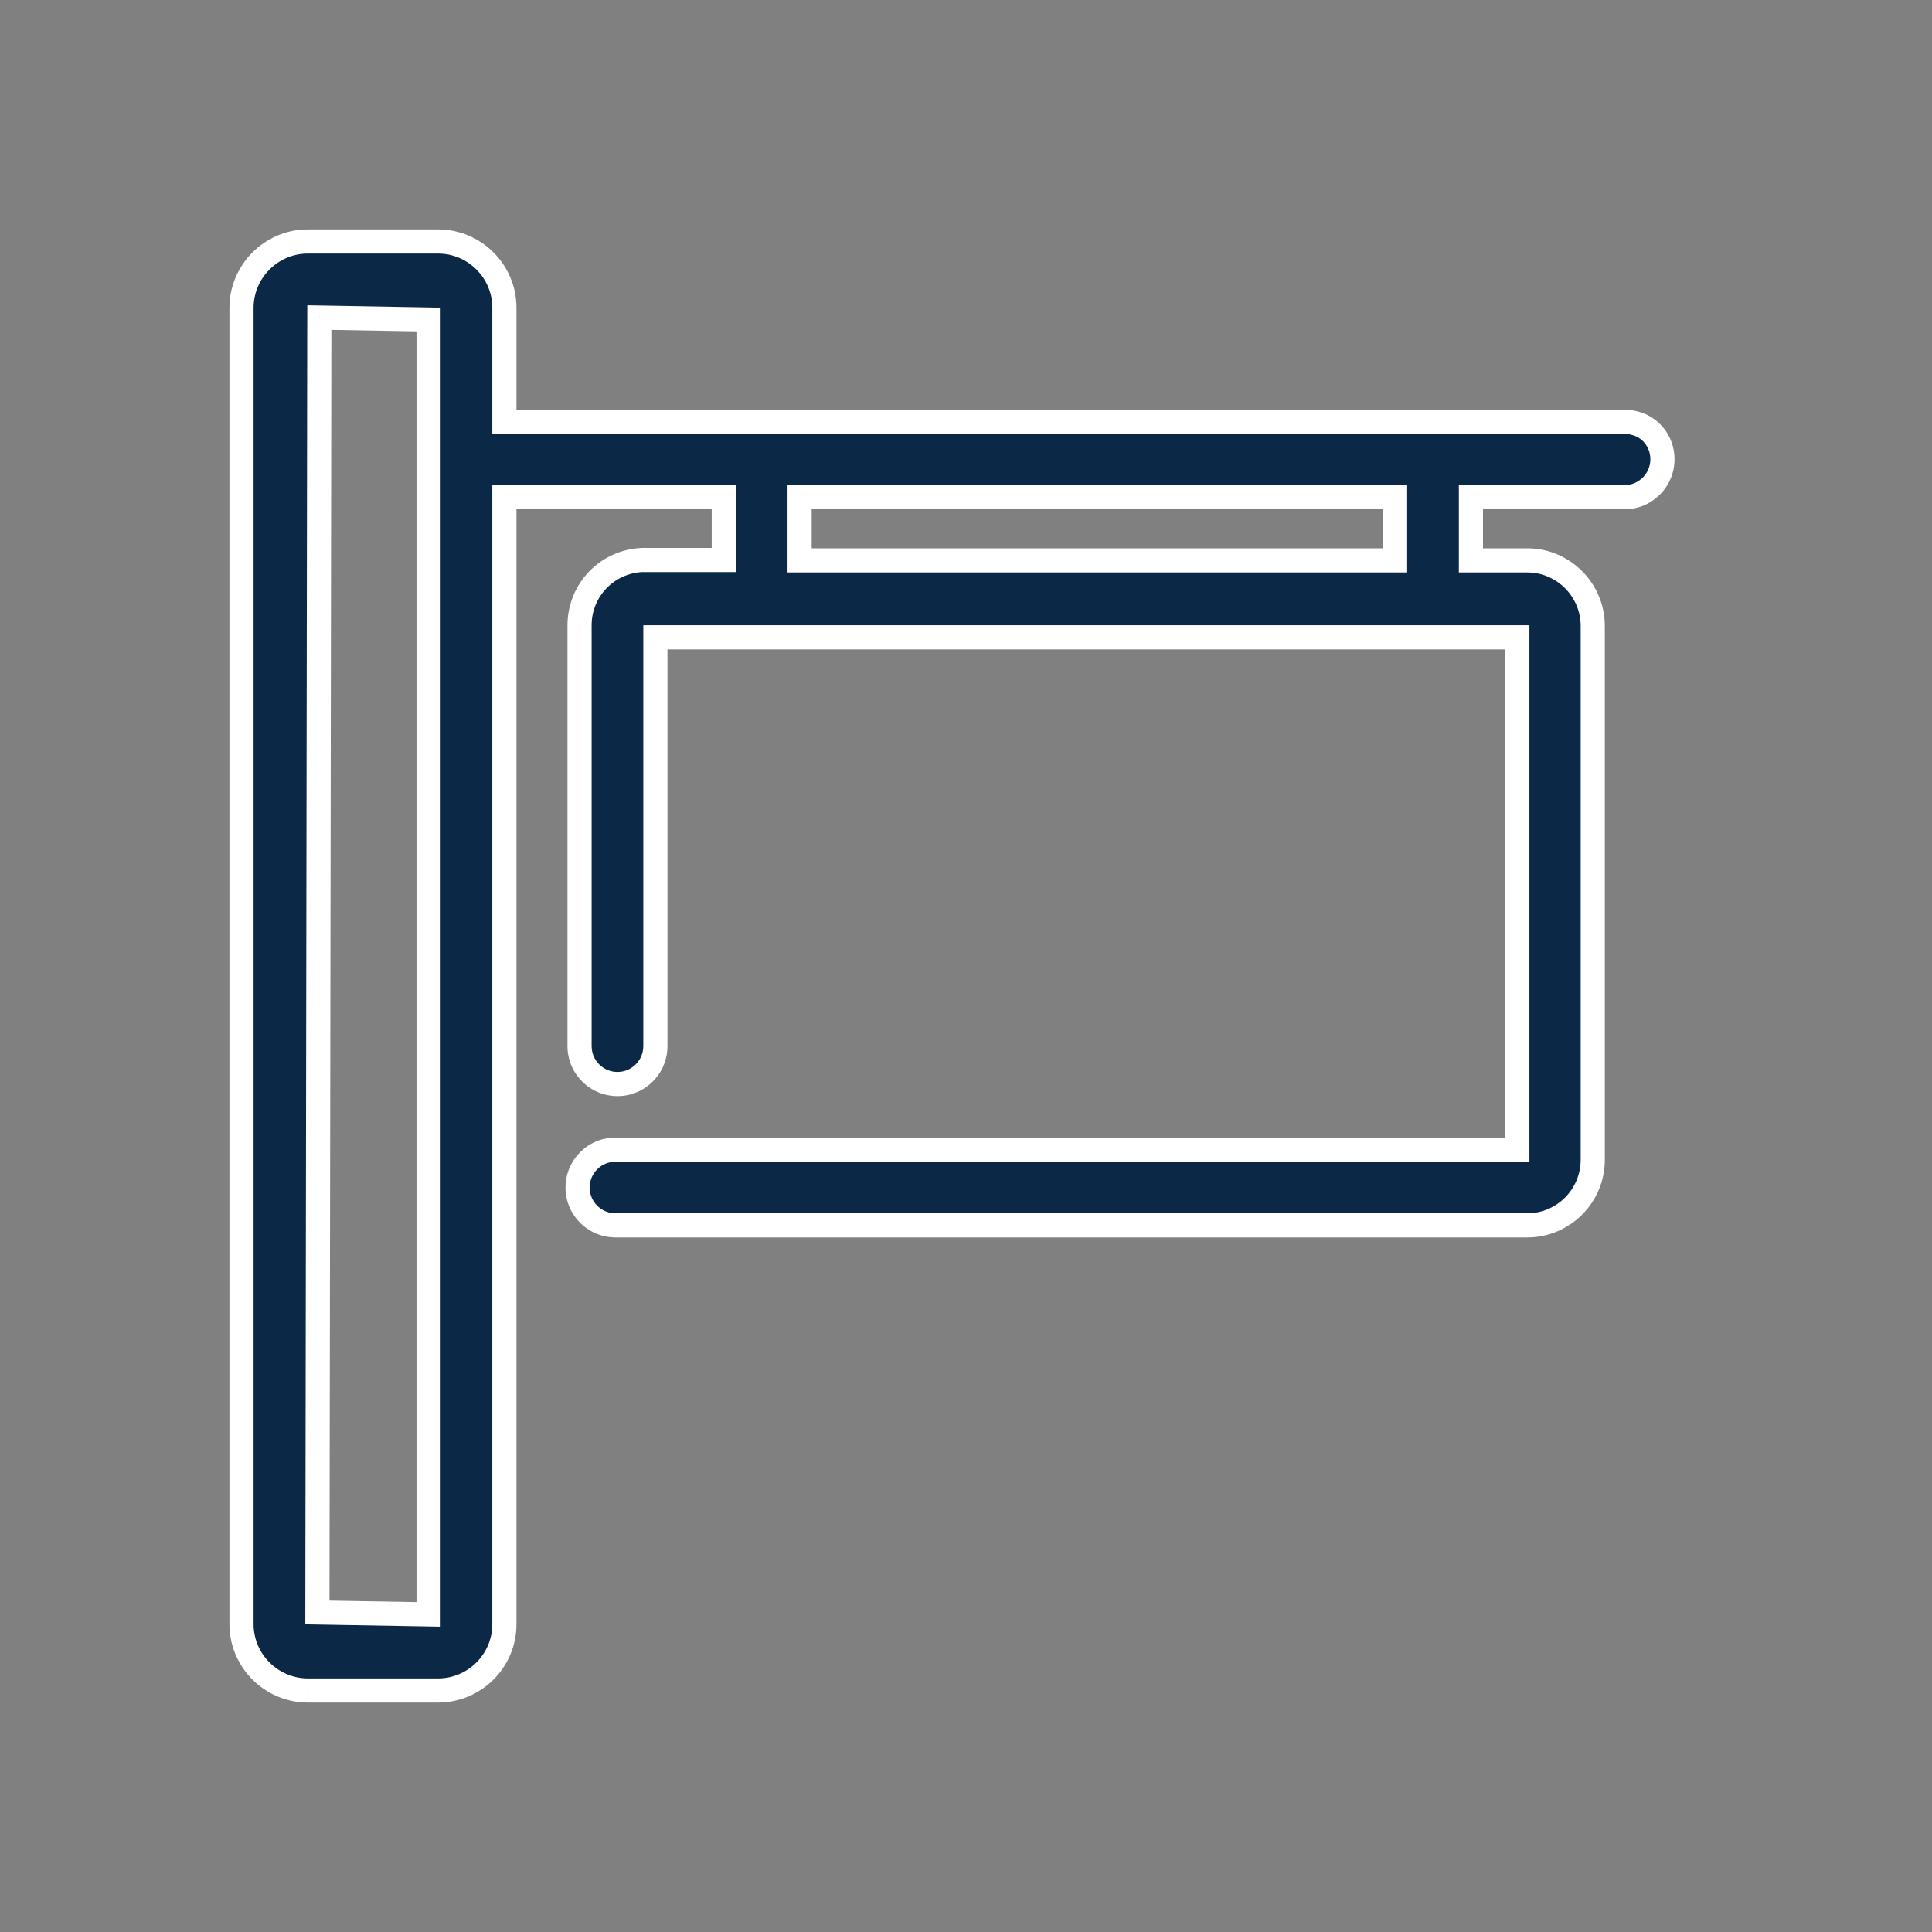
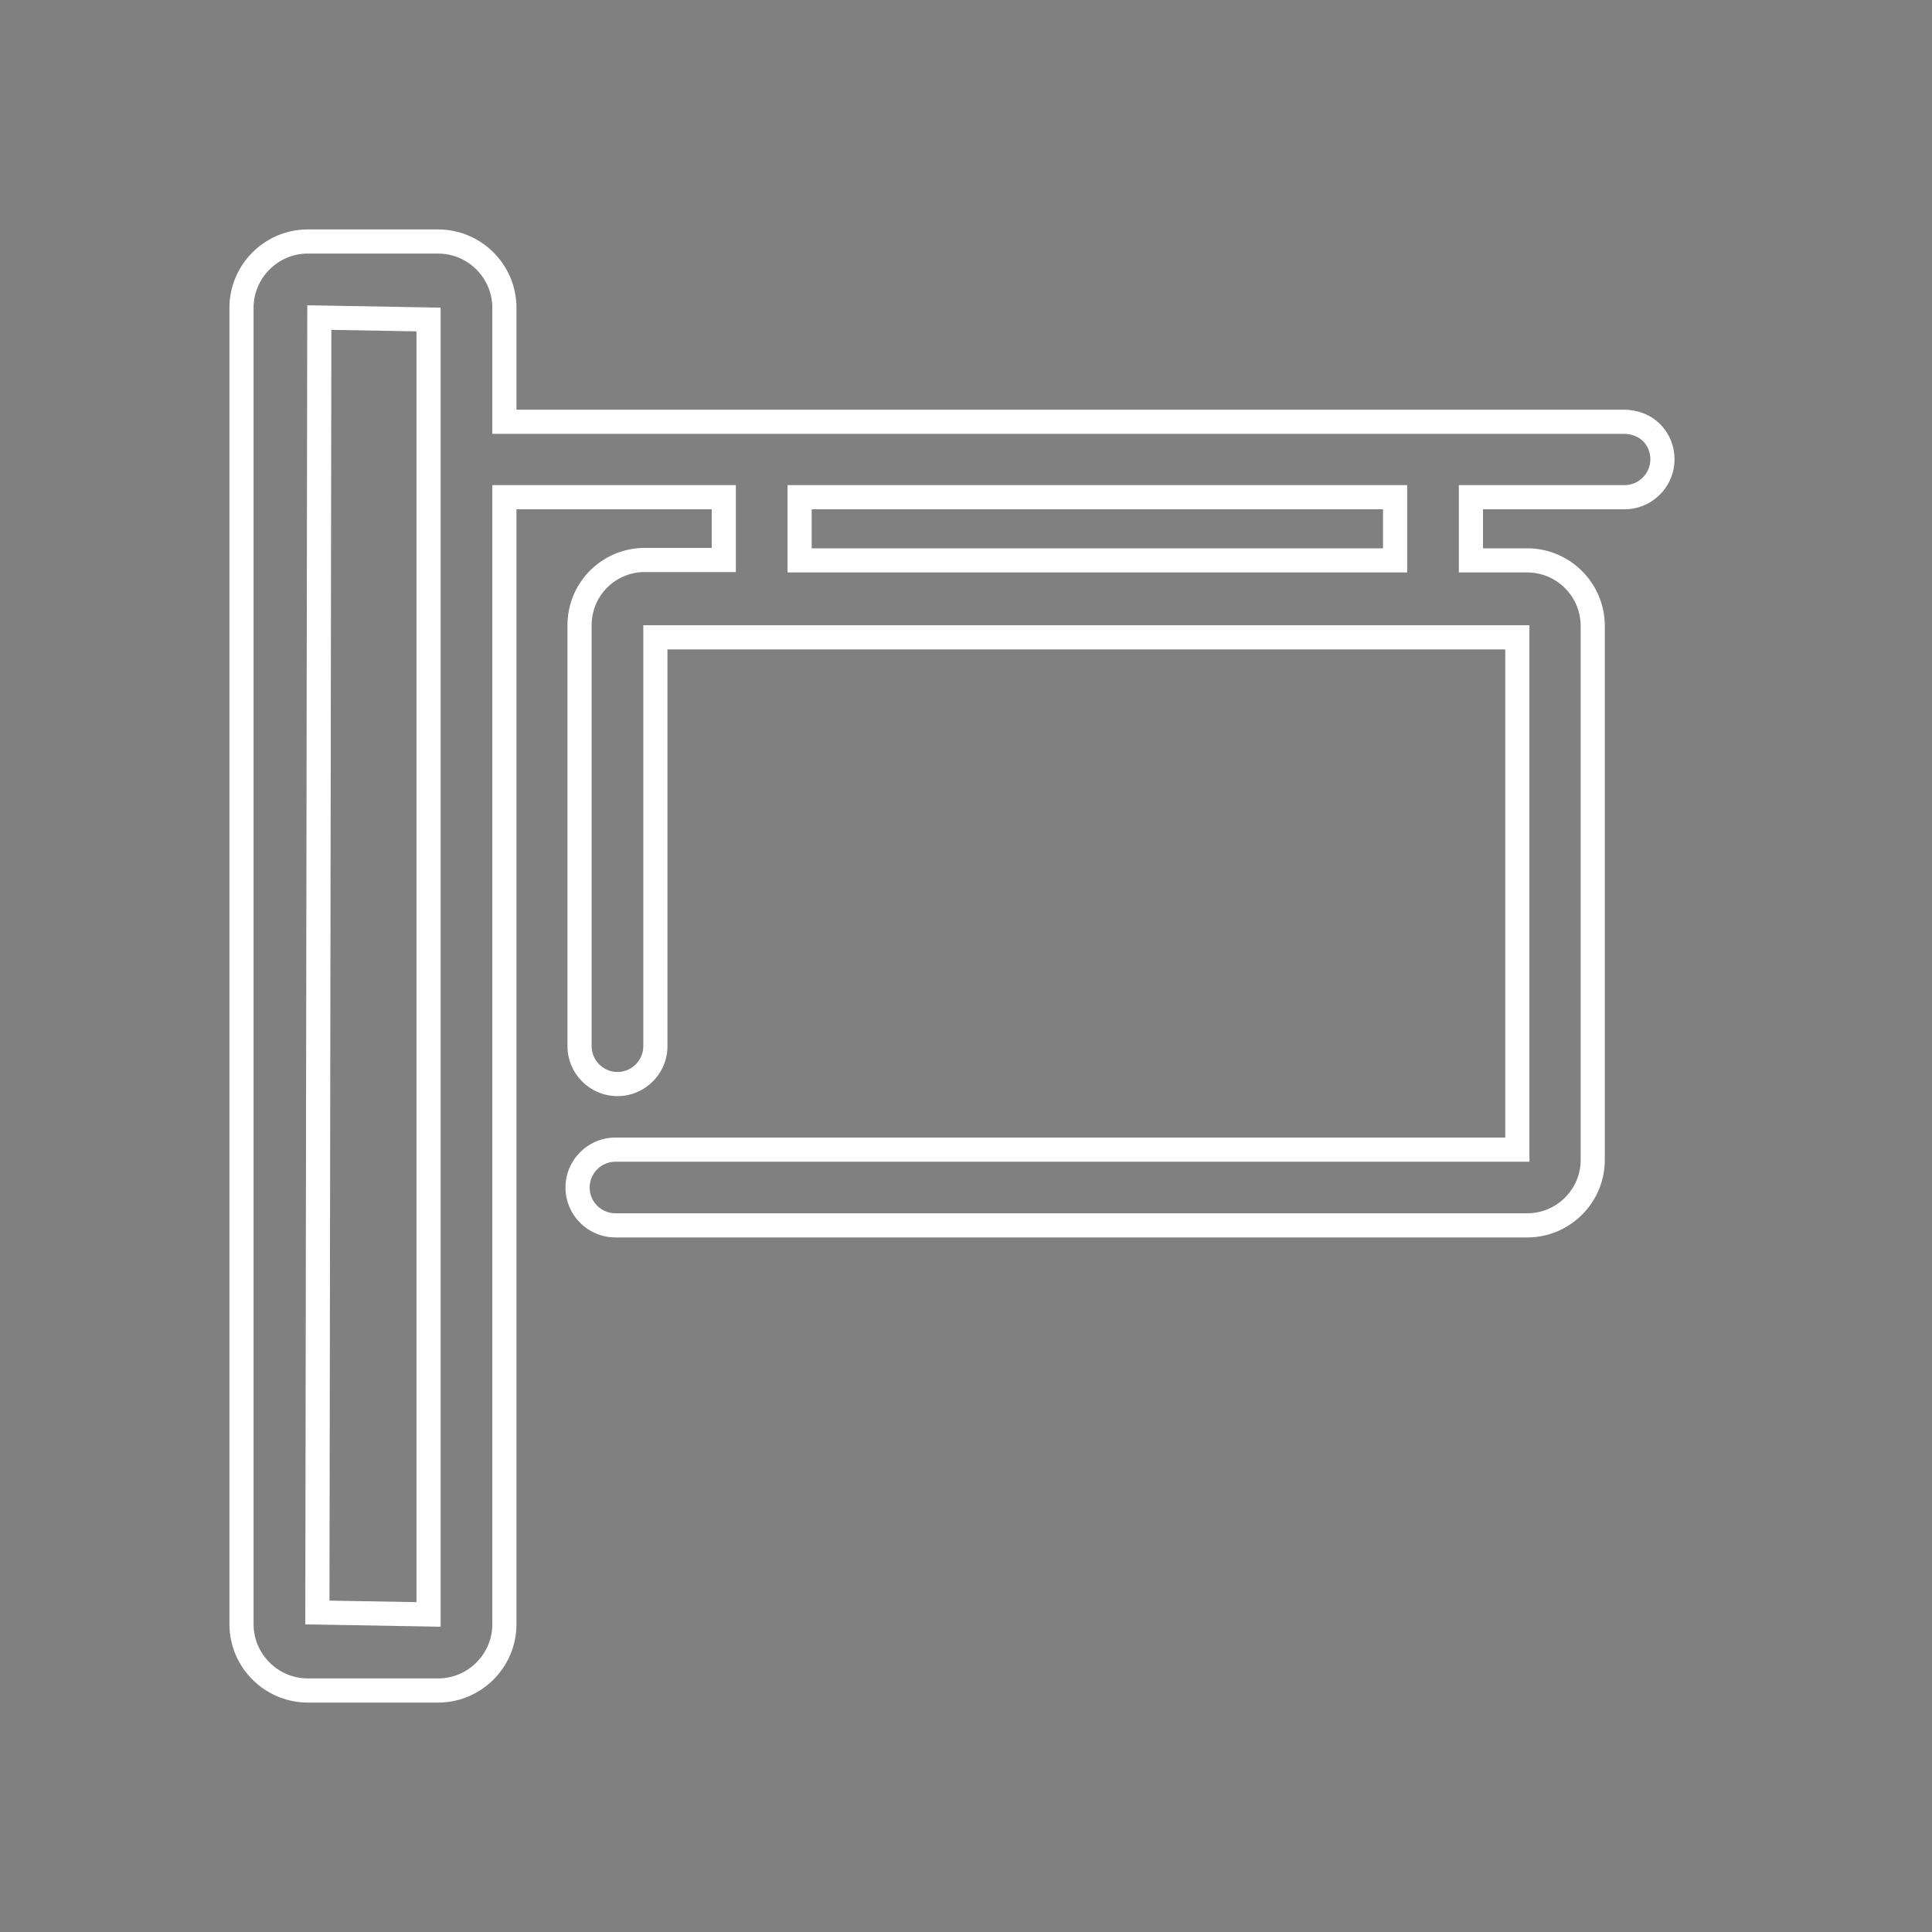
<svg xmlns="http://www.w3.org/2000/svg" width="40" height="40" viewBox="0 0 40 40" fill="none">
  <rect x="0" y="0" width="40" height="40" fill="#808080" stroke="none" />
-   <path fill-rule="evenodd" clip-rule="evenodd" d="M8.873 6.615V33.425L6.571 33.385L6.611 6.575L8.873 6.615ZM16.555 11.602H28.884V10.294H16.555V11.602ZM34.184 8.949C34.035 8.804 33.838 8.737 33.635 8.732H10.443V6.374C10.443 5.615 9.826 5 9.07 5H6.363C5.611 5.005 5 5.622 5 6.374V33.627C5 34.379 5.611 34.994 6.365 35H9.07C9.826 35 10.443 34.384 10.443 33.627V10.294H14.985V11.594H13.306C12.568 11.62 11.993 12.222 11.999 12.959V21.659C11.999 22.092 12.351 22.444 12.784 22.444C13.216 22.444 13.569 22.092 13.569 21.659V13.195H31.415V23.802H12.743C12.309 23.802 11.958 24.154 11.958 24.587C11.958 25.019 12.309 25.37 12.743 25.37H31.63C32.373 25.365 32.976 24.757 32.976 24.014V12.959C32.976 12.215 32.373 11.607 31.628 11.602H30.454V10.294H33.635C34.066 10.294 34.419 9.942 34.419 9.509C34.419 9.295 34.336 9.097 34.184 8.949Z" fill="#0B2846" />
  <path d="M8.873 6.615H9.123V6.37L8.877 6.365L8.873 6.615ZM8.873 33.425L8.868 33.675L9.123 33.68V33.425H8.873ZM6.571 33.385L6.321 33.385L6.321 33.631L6.567 33.635L6.571 33.385ZM6.611 6.575L6.616 6.325L6.362 6.321L6.361 6.575L6.611 6.575ZM16.555 11.602H16.305V11.852H16.555V11.602ZM28.884 11.602V11.852H29.134V11.602H28.884ZM28.884 10.294H29.134V10.044H28.884V10.294ZM16.555 10.294V10.044H16.305V10.294H16.555ZM33.635 8.732L33.641 8.482H33.635V8.732ZM10.443 8.732H10.193V8.982H10.443V8.732ZM6.363 5V4.75L6.361 4.75L6.363 5ZM6.365 35L6.362 35.25H6.365V35ZM10.443 10.294V10.044H10.193V10.294H10.443ZM14.985 10.294H15.235V10.044H14.985V10.294ZM14.985 11.594V11.844H15.235V11.594H14.985ZM13.306 11.594V11.343L13.297 11.344L13.306 11.594ZM11.999 12.959H12.249L12.249 12.956L11.999 12.959ZM13.569 13.195V12.945H13.319V13.195H13.569ZM31.415 13.195H31.665V12.945H31.415V13.195ZM31.415 23.802V24.052H31.665V23.802H31.415ZM31.63 25.37V25.62L31.631 25.62L31.63 25.37ZM31.628 11.602L31.63 11.352H31.628V11.602ZM30.454 11.602H30.204V11.852H30.454V11.602ZM30.454 10.294V10.044H30.204V10.294H30.454ZM8.623 6.615V33.425H9.123V6.615H8.623ZM8.877 33.175L6.576 33.135L6.567 33.635L8.868 33.675L8.877 33.175ZM6.821 33.386L6.861 6.576L6.361 6.575L6.321 33.385L6.821 33.386ZM6.607 6.825L8.868 6.865L8.877 6.365L6.616 6.325L6.607 6.825ZM16.555 11.852H28.884V11.352H16.555V11.852ZM29.134 11.602V10.294H28.634V11.602H29.134ZM28.884 10.044H16.555V10.544H28.884V10.044ZM16.305 10.294V11.602H16.805V10.294H16.305ZM34.358 8.769C34.155 8.572 33.894 8.488 33.641 8.482L33.628 8.982C33.782 8.986 33.914 9.035 34.011 9.128L34.358 8.769ZM33.635 8.482H10.443V8.982H33.635V8.482ZM10.693 8.732V6.374H10.193V8.732H10.693ZM10.693 6.374C10.693 5.477 9.964 4.75 9.07 4.75V5.25C9.688 5.25 10.193 5.754 10.193 6.374H10.693ZM9.07 4.75H6.363V5.25H9.07V4.75ZM6.361 4.75C5.472 4.756 4.75 5.485 4.75 6.374H5.25C5.25 5.759 5.75 5.254 6.365 5.25L6.361 4.75ZM4.75 6.374V33.627H5.25V6.374H4.75ZM4.75 33.627C4.75 34.517 5.472 35.242 6.362 35.25L6.367 34.75C5.75 34.745 5.25 34.241 5.25 33.627H4.75ZM6.365 35.25H9.07V34.75H6.365V35.25ZM9.07 35.25C9.964 35.25 10.693 34.522 10.693 33.627H10.193C10.193 34.245 9.688 34.75 9.07 34.75V35.25ZM10.693 33.627V10.294H10.193V33.627H10.693ZM10.443 10.544H14.985V10.044H10.443V10.544ZM14.735 10.294V11.594H15.235V10.294H14.735ZM14.985 11.344H13.306V11.844H14.985V11.344ZM13.297 11.344C12.424 11.375 11.742 12.088 11.749 12.961L12.249 12.956C12.244 12.355 12.712 11.865 13.315 11.843L13.297 11.344ZM11.749 12.959V21.659H12.249V12.959H11.749ZM11.749 21.659C11.749 22.23 12.213 22.694 12.784 22.694V22.194C12.489 22.194 12.249 21.954 12.249 21.659H11.749ZM12.784 22.694C13.354 22.694 13.819 22.23 13.819 21.659H13.319C13.319 21.953 13.079 22.194 12.784 22.194V22.694ZM13.819 21.659V13.195H13.319V21.659H13.819ZM13.569 13.445H31.415V12.945H13.569V13.445ZM31.165 13.195V23.802H31.665V13.195H31.165ZM31.415 23.552H12.743V24.052H31.415V23.552ZM12.743 23.552C12.171 23.552 11.708 24.015 11.708 24.587H12.208C12.208 24.292 12.448 24.052 12.743 24.052V23.552ZM11.708 24.587C11.708 25.157 12.172 25.62 12.743 25.62V25.12C12.447 25.12 12.208 24.88 12.208 24.587H11.708ZM12.743 25.62H31.63V25.12H12.743V25.62ZM31.631 25.62C32.512 25.614 33.226 24.894 33.226 24.014H32.726C32.726 24.62 32.233 25.116 31.628 25.12L31.631 25.62ZM33.226 24.014V12.959H32.726V24.014H33.226ZM33.226 12.959C33.226 12.078 32.512 11.358 31.63 11.352L31.626 11.852C32.234 11.856 32.726 12.353 32.726 12.959H33.226ZM31.628 11.352H30.454V11.852H31.628V11.352ZM30.704 11.602V10.294H30.204V11.602H30.704ZM30.454 10.544H33.635V10.044H30.454V10.544ZM33.635 10.544C34.204 10.544 34.669 10.08 34.669 9.509H34.169C34.169 9.803 33.928 10.044 33.635 10.044V10.544ZM34.669 9.509C34.669 9.228 34.559 8.965 34.359 8.77L34.01 9.127C34.113 9.228 34.169 9.362 34.169 9.509H34.669Z" fill="white" />
</svg>